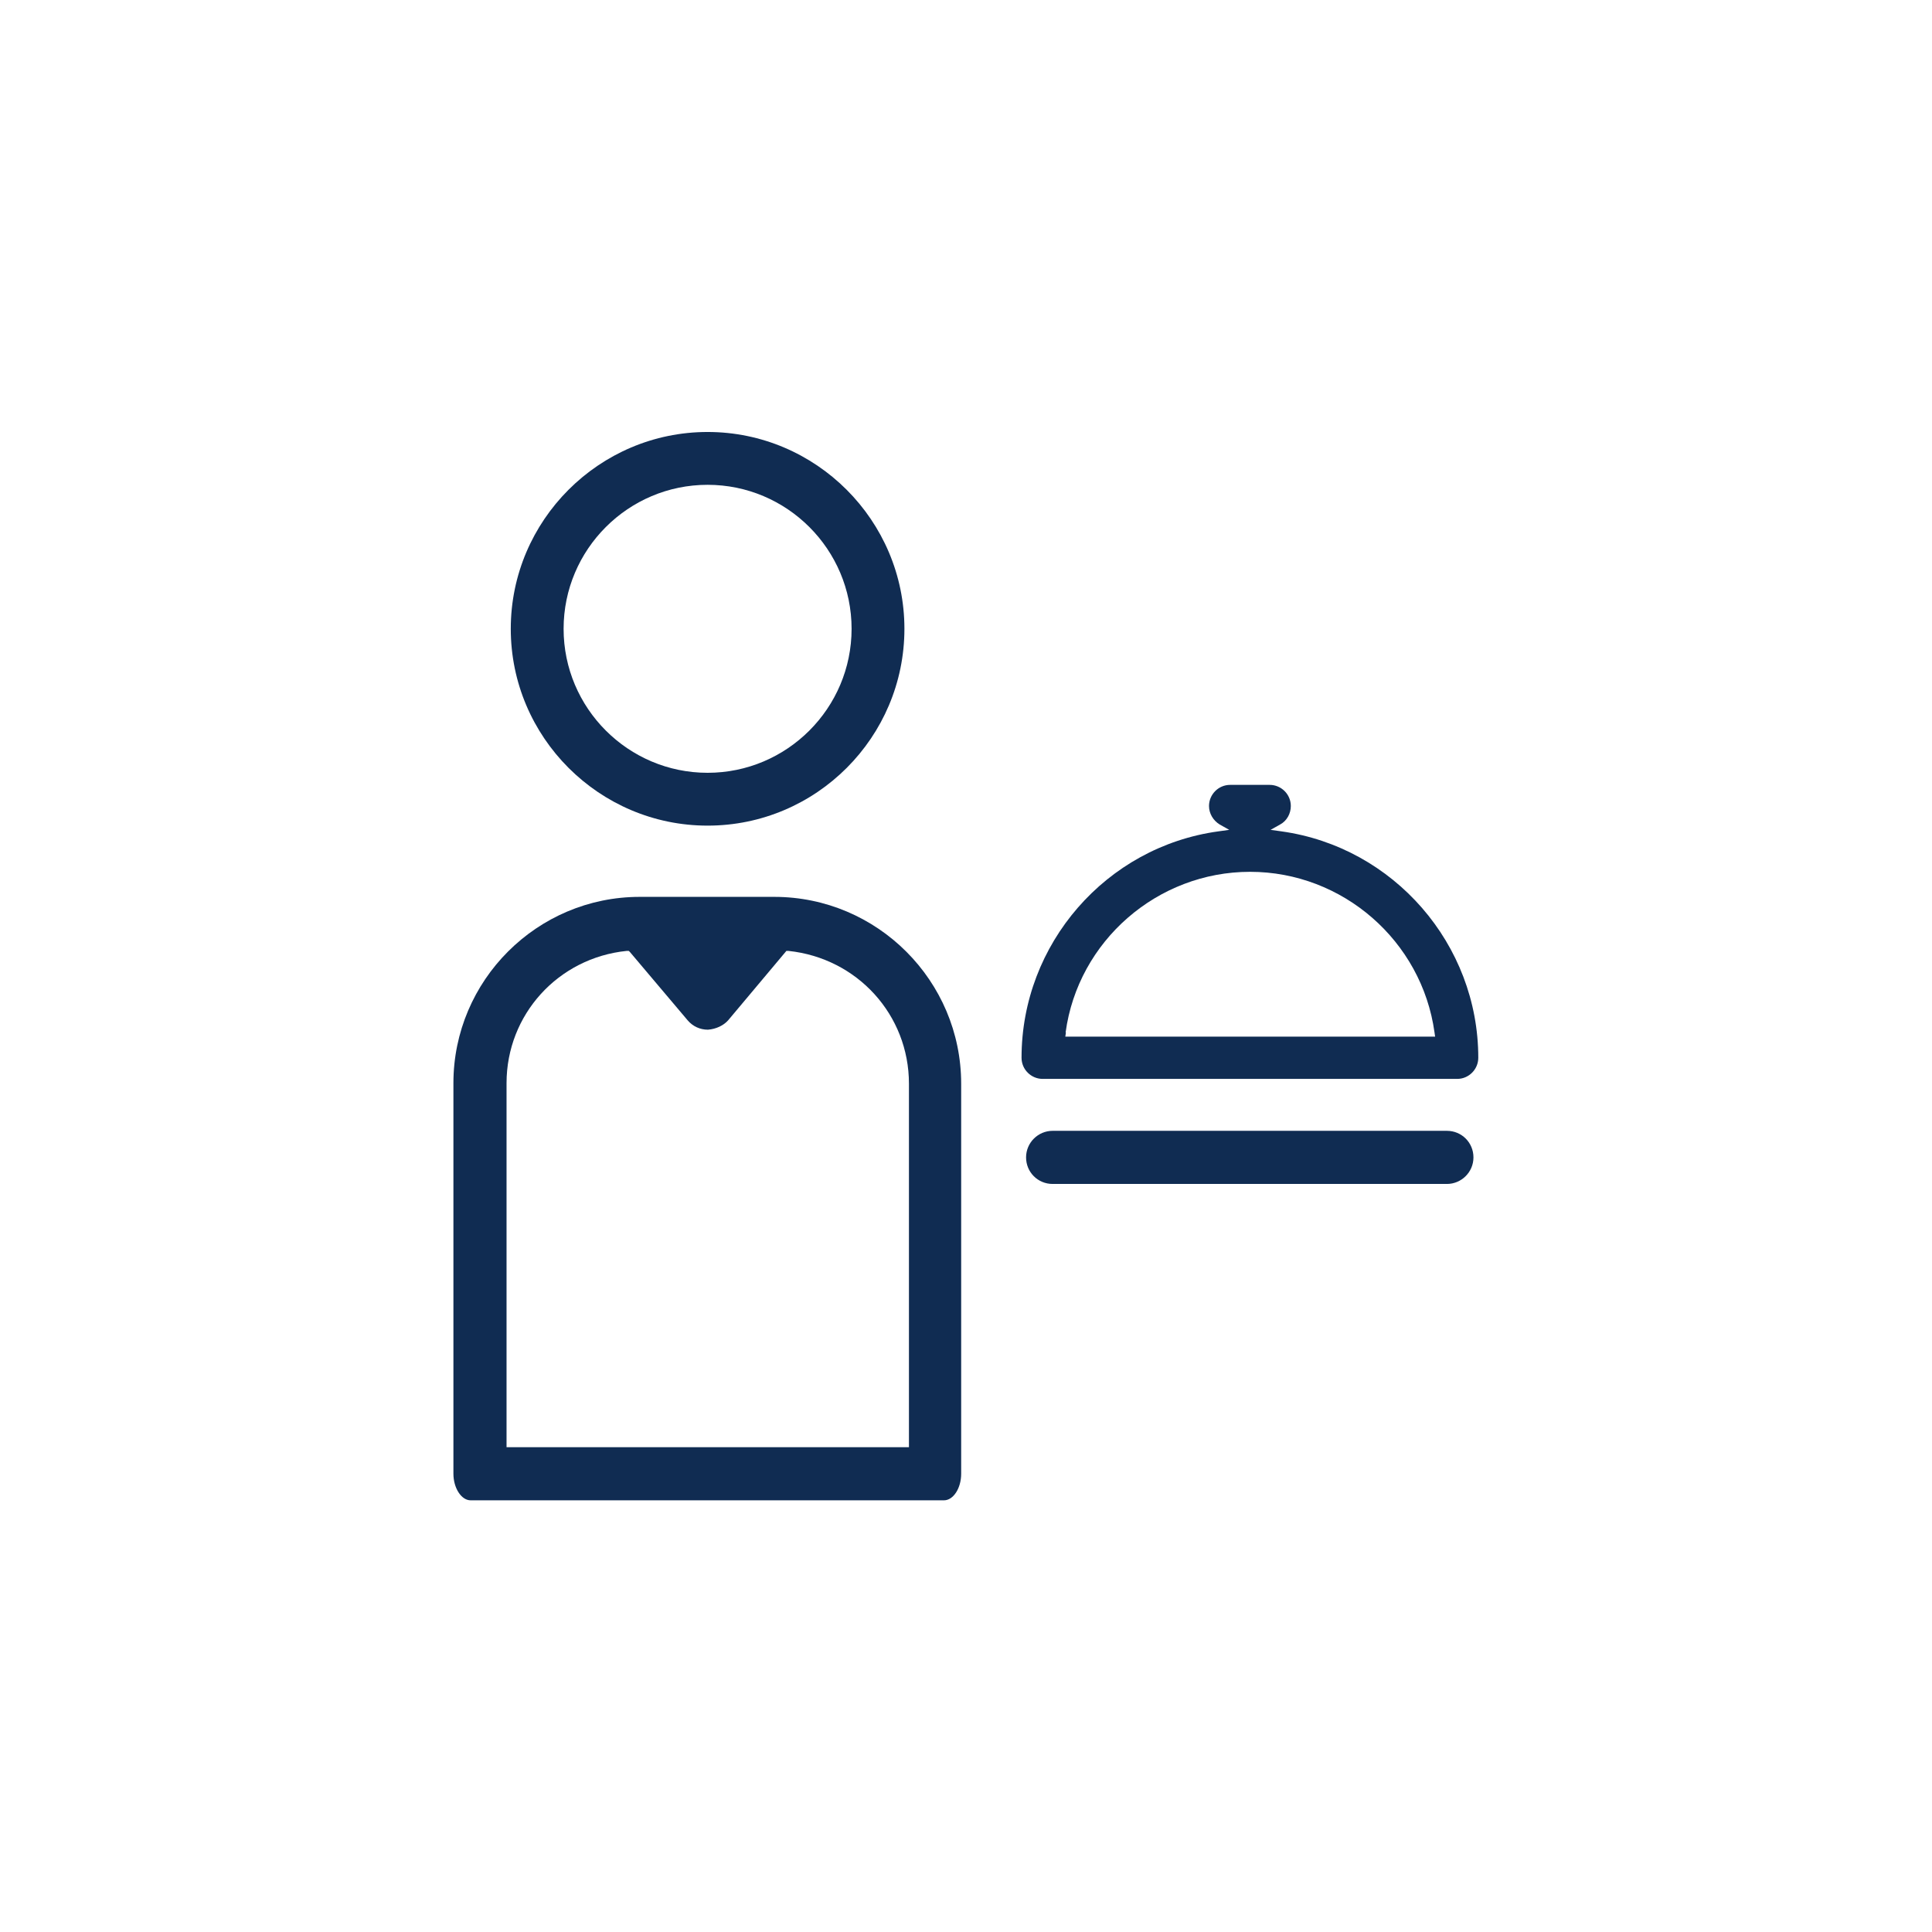
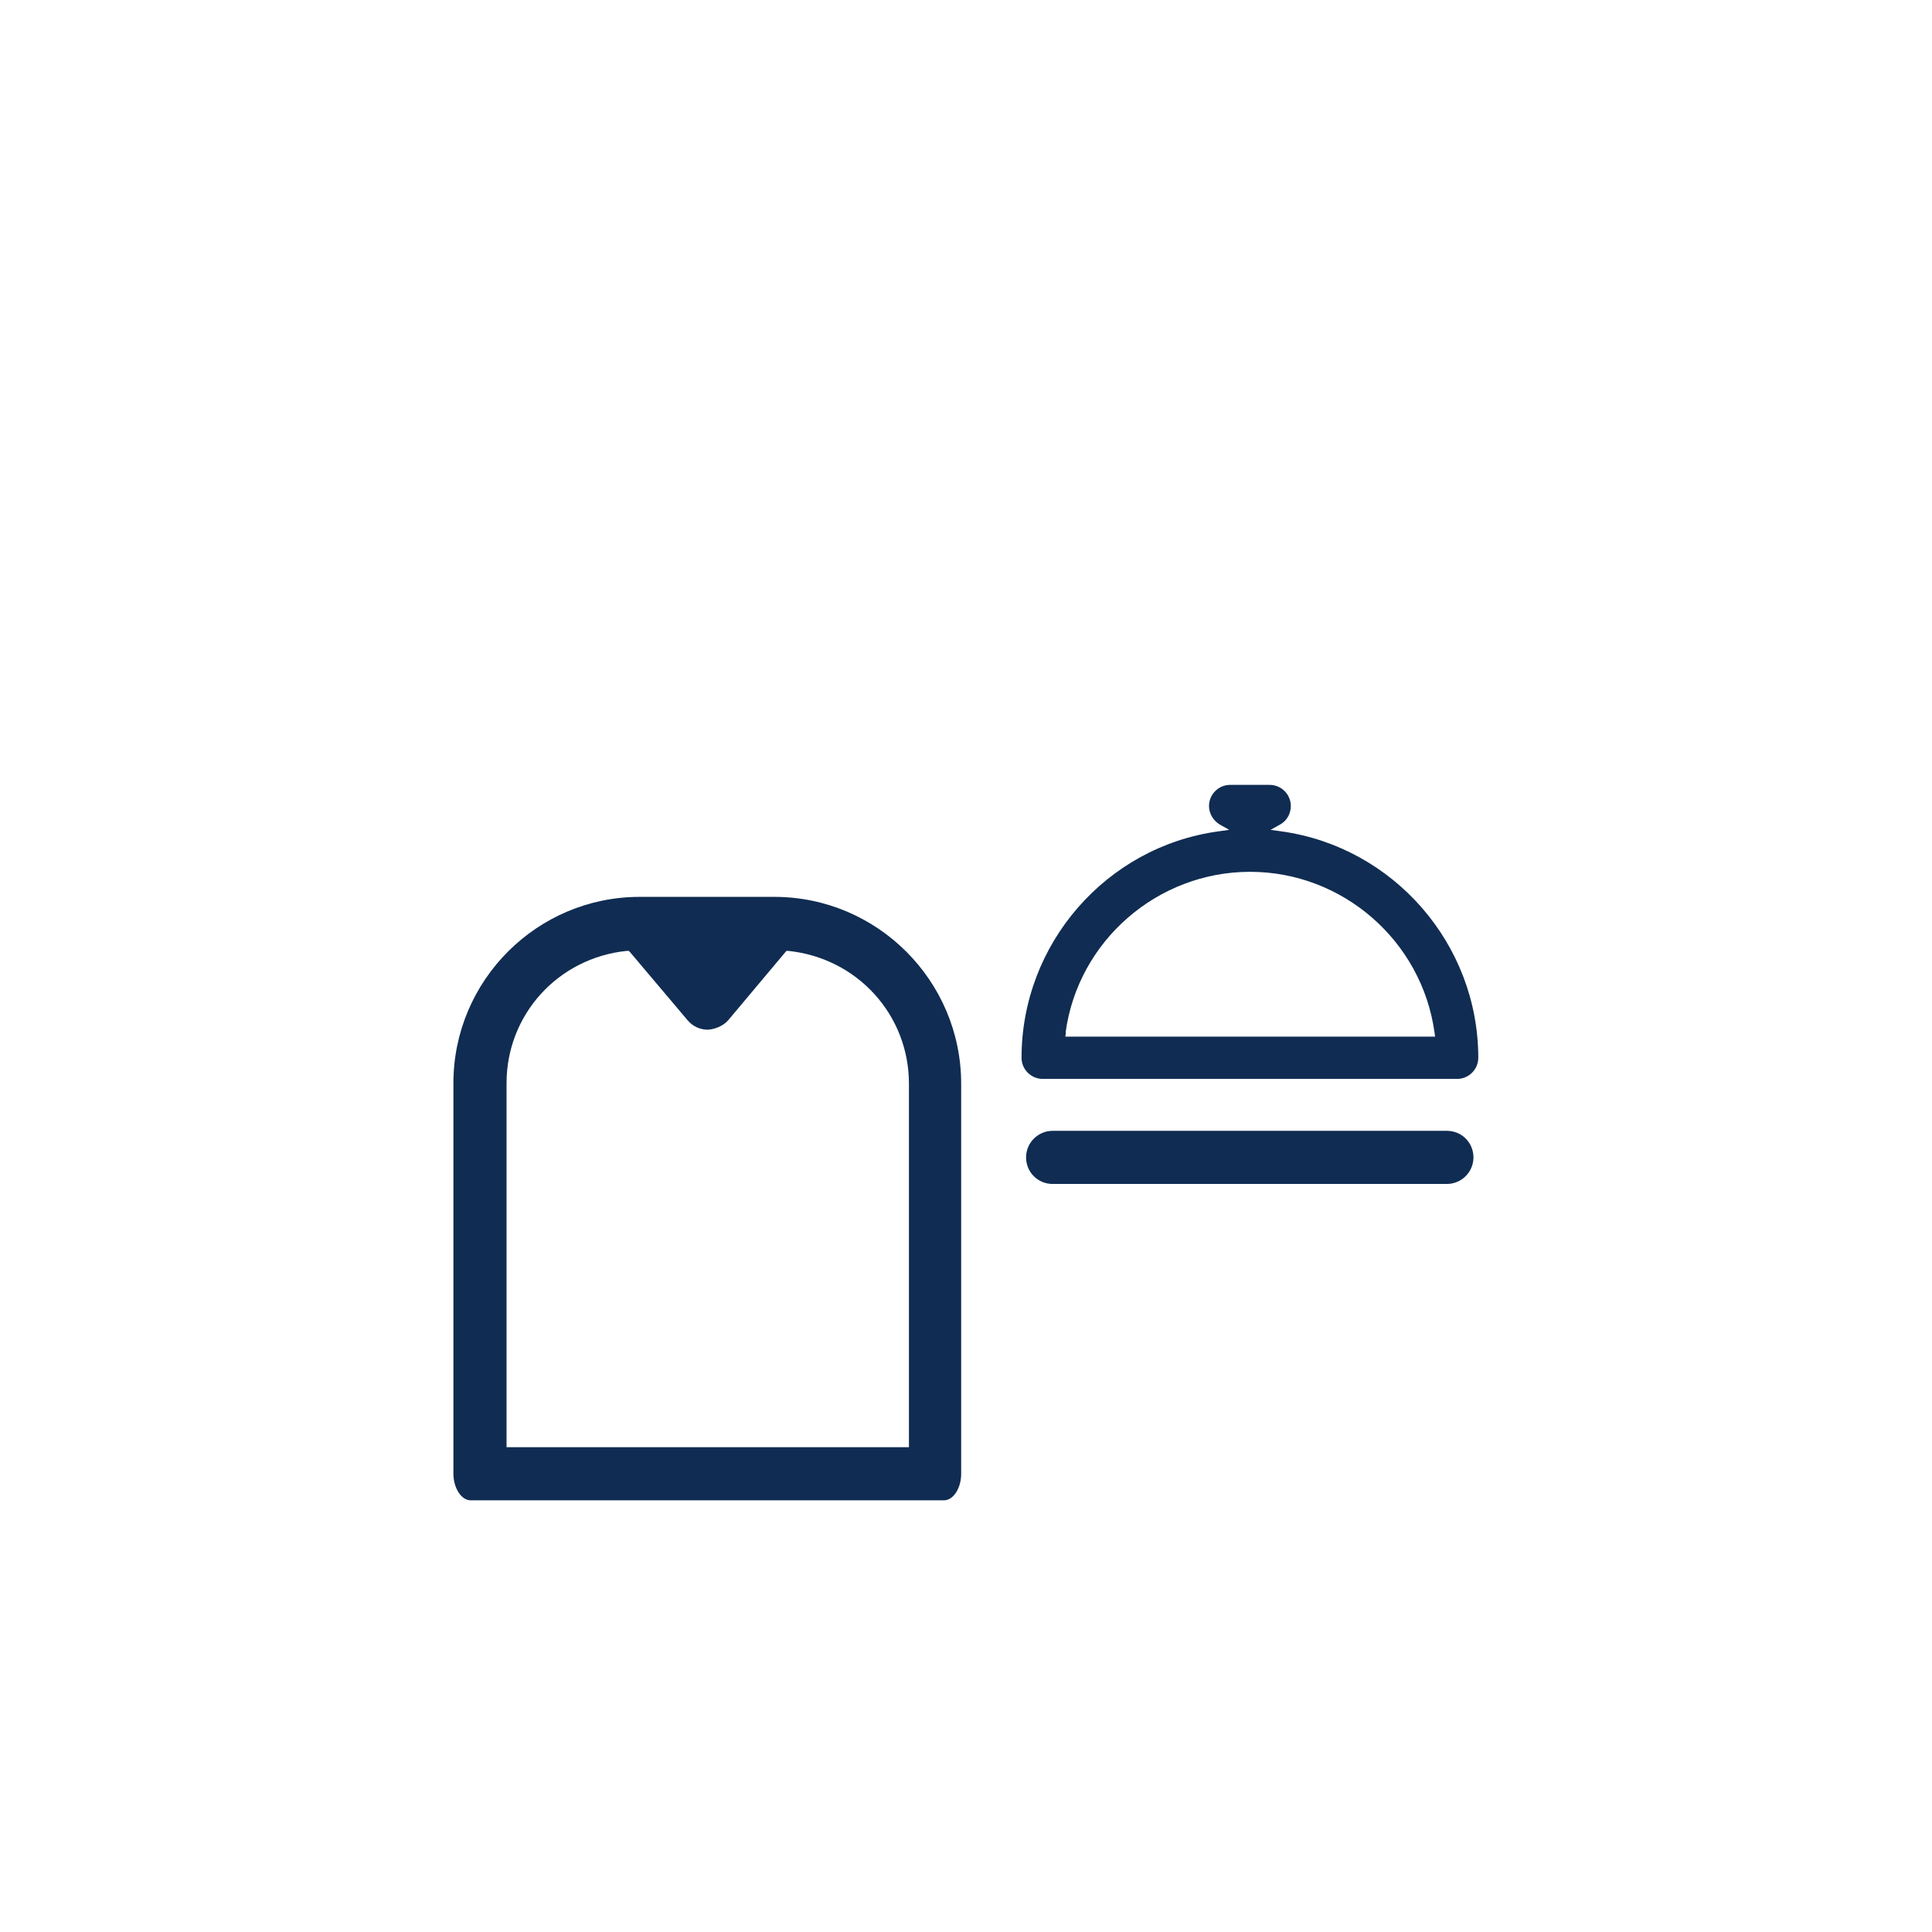
<svg xmlns="http://www.w3.org/2000/svg" id="Layer_1" data-name="Layer 1" width="64" height="64" viewBox="0 0 64 64">
  <defs>
    <style>
      .cls-1 {
        fill: #102c52;
      }
    </style>
  </defs>
  <path class="cls-1" d="M34.54,35.74h13.73c.39,0,.7-.32.7-.7,0-3.76-2.8-6.98-6.52-7.5l-.36-.05.32-.18c.22-.12.35-.36.35-.61,0-.39-.32-.7-.7-.7h-1.31c-.39,0-.7.32-.7.7,0,.25.14.48.35.61l.32.18-.36.05c-3.72.51-6.52,3.73-6.52,7.5,0,.39.32.7.7.7ZM35.3,34.2c.41-3.03,3.04-5.32,6.11-5.32s5.69,2.29,6.11,5.32l.02.14h-12.25l.02-.14Z" />
  <path class="cls-1" d="M47.93,37.46h-13.06c-.48,0-.88.39-.88.88s.39.88.88.88h13.06c.48,0,.88-.39.88-.88s-.39-.88-.88-.88Z" />
-   <path class="cls-1" d="M23.44,27.35c3.6,0,6.52-2.93,6.52-6.52s-2.93-6.52-6.52-6.52-6.52,2.93-6.52,6.52,2.93,6.52,6.52,6.52ZM23.44,16.06c2.63,0,4.77,2.14,4.77,4.77s-2.14,4.77-4.77,4.77-4.77-2.14-4.77-4.77,2.14-4.77,4.77-4.77Z" />
  <path class="cls-1" d="M25.66,29.71h-4.47c-3.4,0-6.17,2.77-6.17,6.17v12.94c0,.47.26.88.57.88h15.68c.31,0,.57-.4.57-.88v-12.92c0-3.41-2.78-6.19-6.19-6.19ZM30.1,47.94h-13.32v-12.06c0-2.27,1.71-4.15,3.98-4.38h.07s.04.04.04.04l1.91,2.26c.17.2.41.31.67.31.27-.02.52-.14.67-.31l1.93-2.3h.07c2.28.24,3.99,2.12,3.99,4.4v12.04Z" />
</svg>